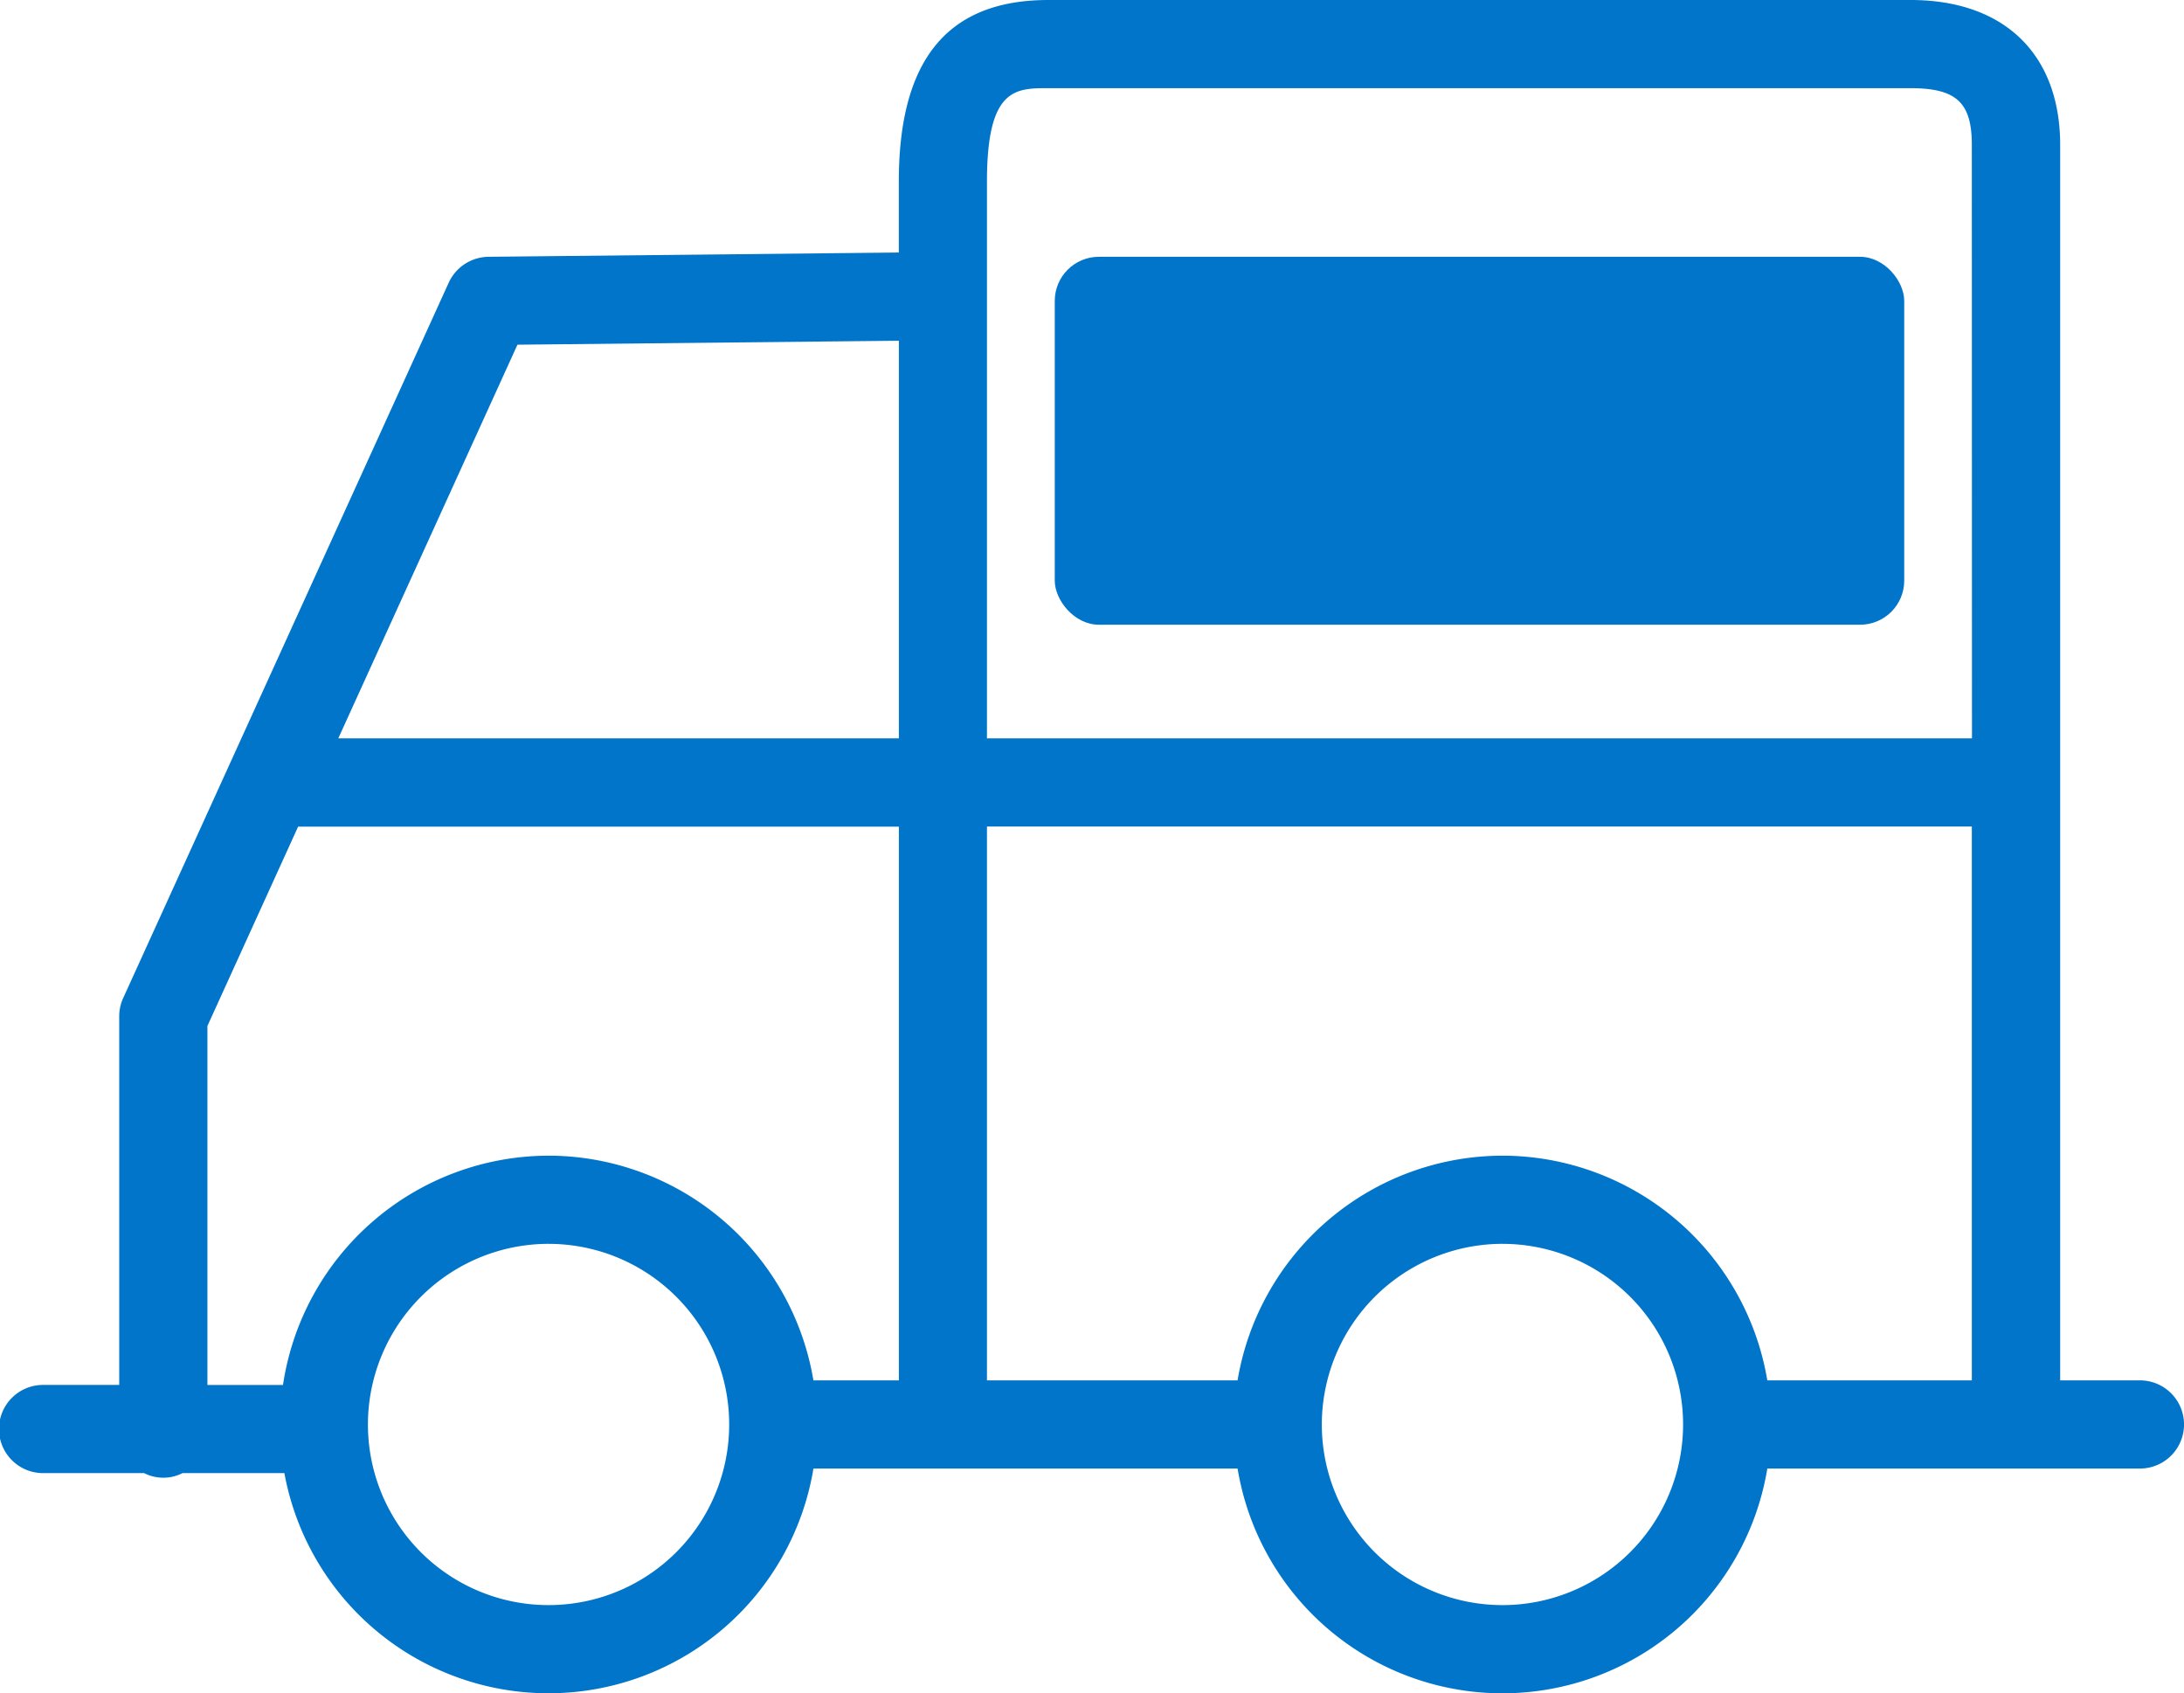
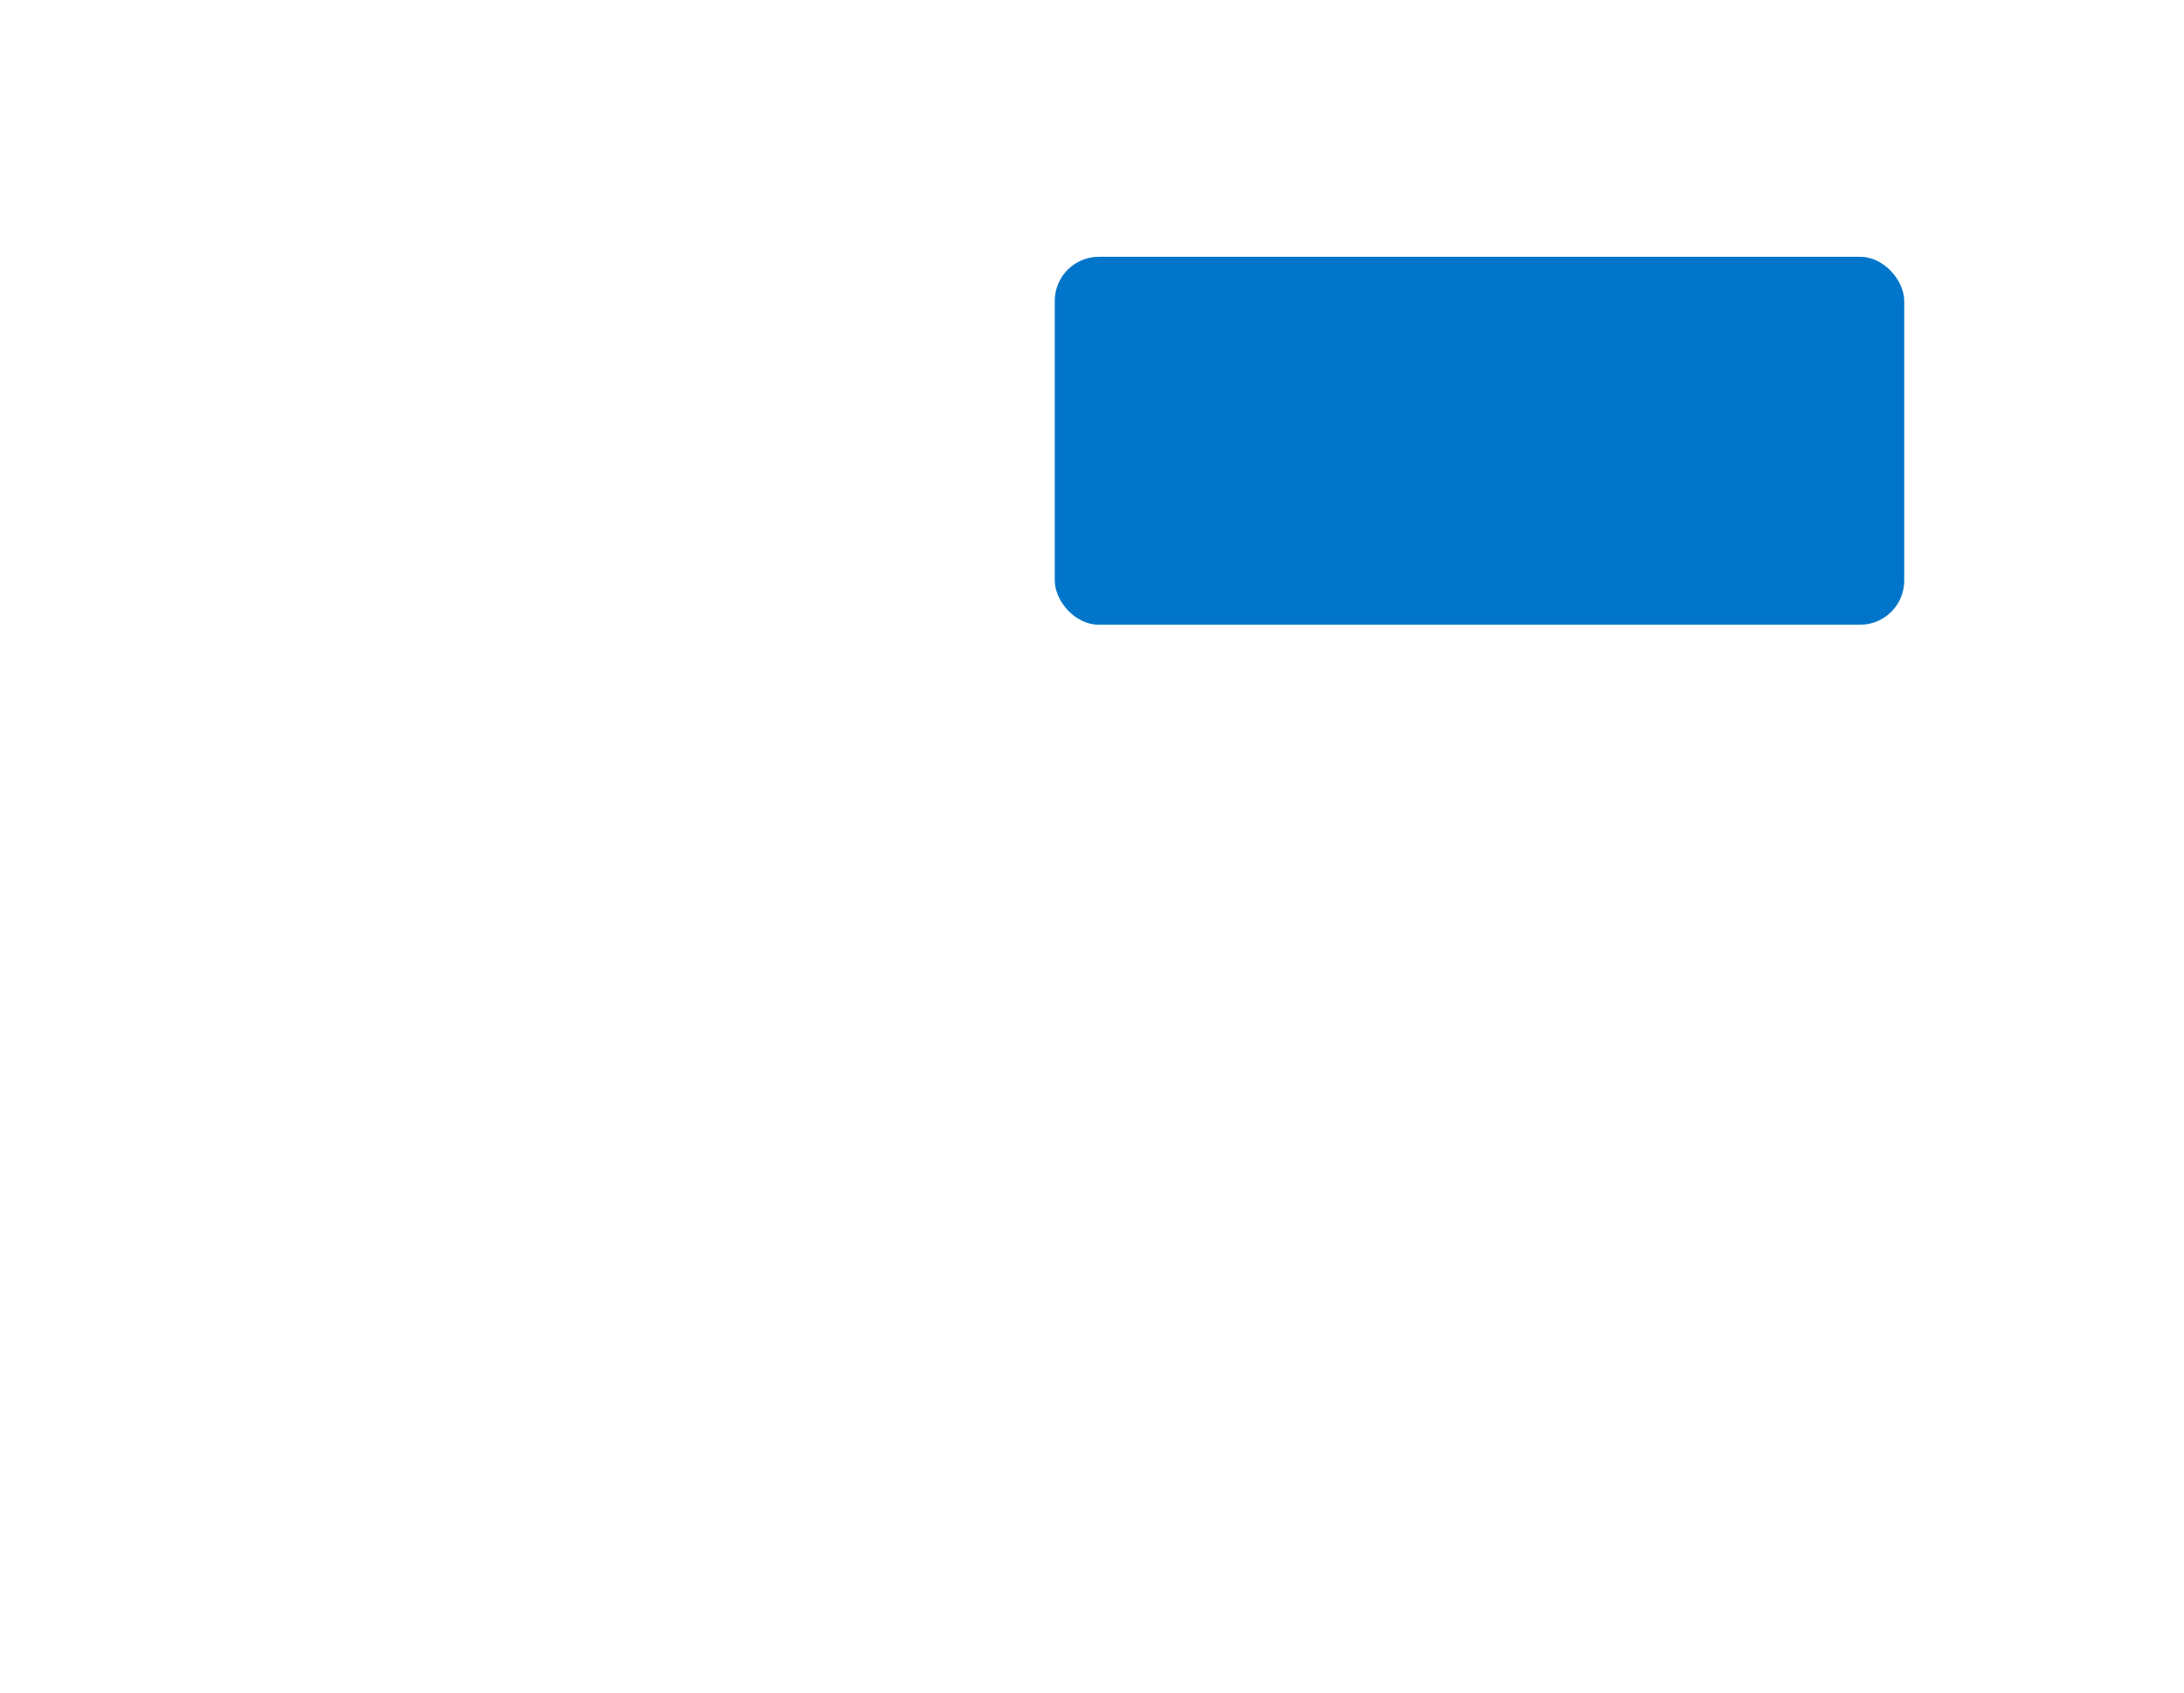
<svg xmlns="http://www.w3.org/2000/svg" width="92.471" height="71.694" viewBox="0 0 92.471 71.694">
  <g id="entrega" transform="translate(-384.612 -51.153)">
-     <path id="Trazado_6" data-name="Trazado 6" d="M475.216,109.6H471.84V57.292c0-3.844-2.368-6.139-6.333-6.139H429c-4.261,0-6.332,2.516-6.332,7.692v3l-17.376.181a1.877,1.877,0,0,0-1.68,1.094L389.828,93.412a1.854,1.854,0,0,0-.168.772v15.609h-3.181a1.867,1.867,0,1,0,0,3.733h4.235a1.792,1.792,0,0,0,1.626,0h4.313a11.369,11.369,0,0,0,22.4-.193h17.959a11.366,11.366,0,0,0,22.429,0h15.776a1.867,1.867,0,1,0,0-3.734Zm-26.99-5.781a7.648,7.648,0,1,1-7.648,7.648A7.657,7.657,0,0,1,448.226,103.818Zm0-3.733a11.39,11.39,0,0,0-11.215,9.514H426.4V86.148h41.7V109.6H459.44A11.39,11.39,0,0,0,448.226,100.085Zm-40.389,3.733a7.648,7.648,0,1,1-7.647,7.648A7.656,7.656,0,0,1,407.837,103.818Zm0-3.733a11.388,11.388,0,0,0-11.243,9.708h-3.2v-15.2l3.841-8.441H422.67V109.6h-3.618A11.39,11.39,0,0,0,407.837,100.085Zm60.269-17.67H426.4V58.845c0-3.959,1.2-3.959,2.6-3.959h36.5c1.944,0,2.6.607,2.6,2.406Zm-45.436,0H398.935l7.586-16.668,16.149-.168Z" fill="#0075c9" />
    <rect id="Rectángulo_4" data-name="Rectángulo 4" width="35.966" height="15.578" rx="1.867" transform="translate(429.271 62.026)" fill="#0075c9" />
  </g>
</svg>